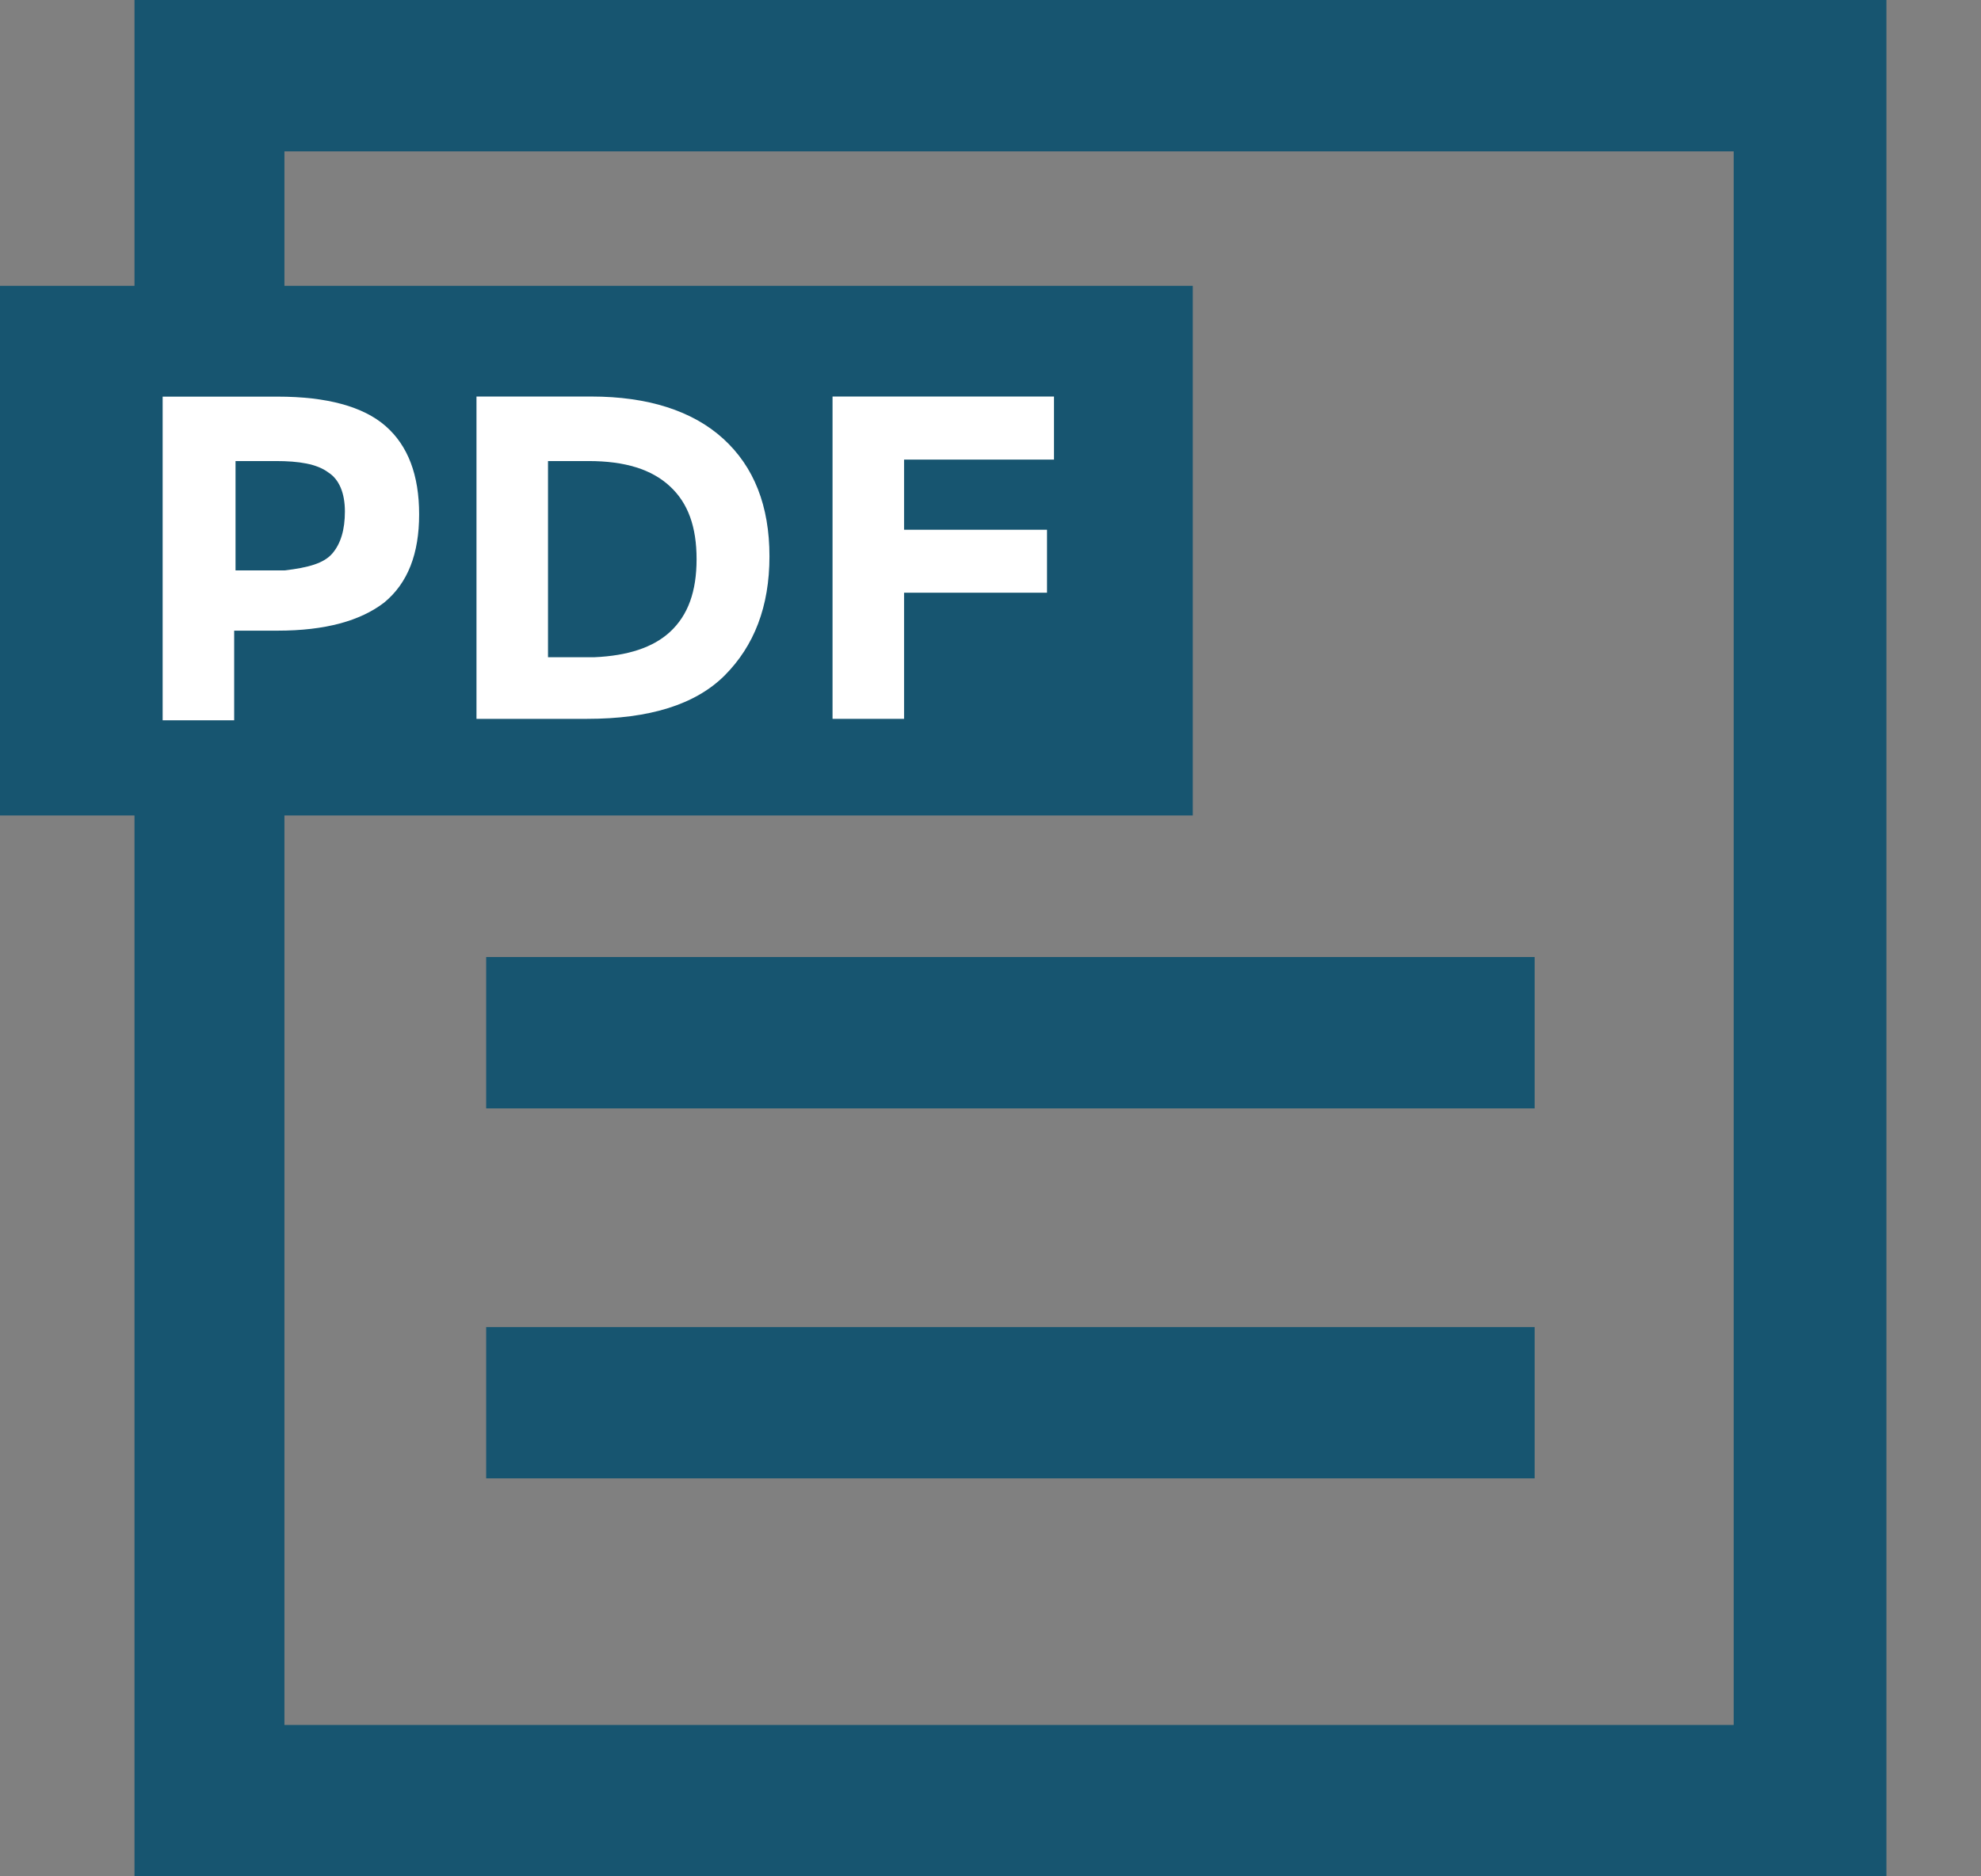
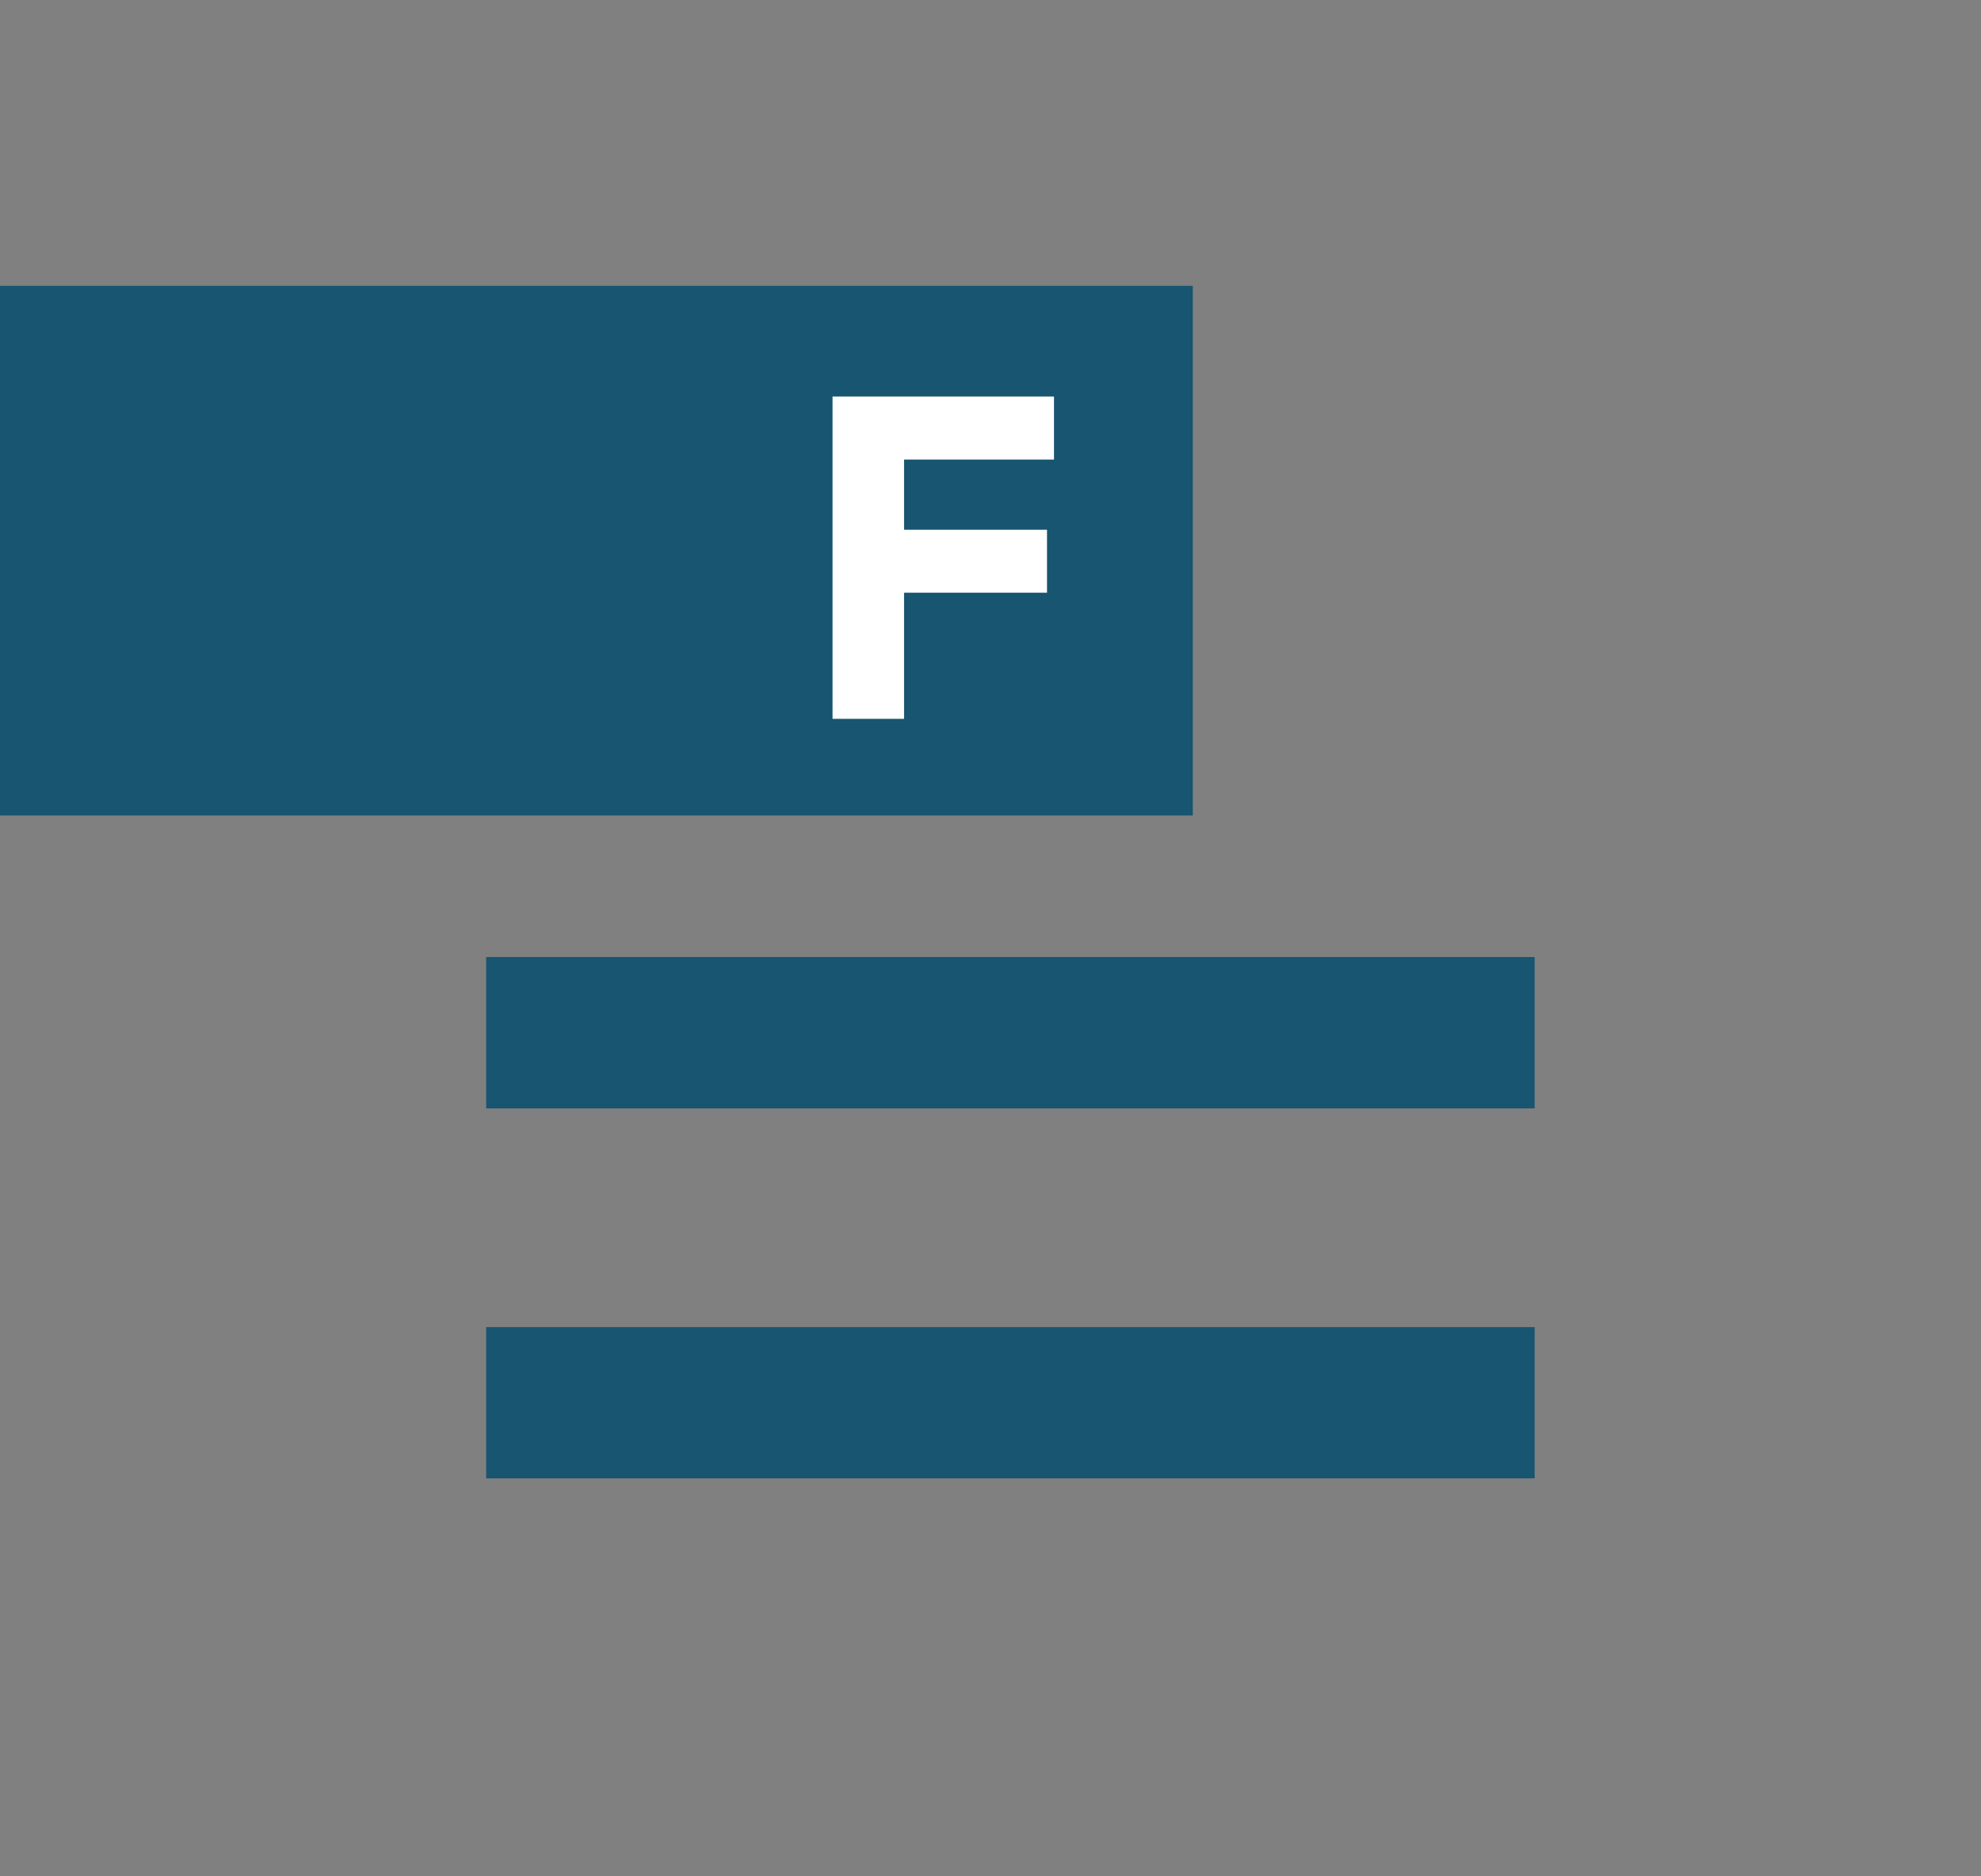
<svg xmlns="http://www.w3.org/2000/svg" width="19" height="18" viewBox="0 0 19 18" fill="none">
  <rect x="0" y="0" width="19" height="18" fill="#808080" stroke="none" />
-   <path d="M18.08 18H1.29V0H18.093V18H18.08ZM2.728 16.548H16.628V1.452H2.728V16.548Z" fill="#175570" />
  <path d="M14.719 9.181H4.663V10.633H14.719V9.181Z" fill="#175570" />
  <path d="M14.719 12.731H4.663V14.182H14.719V12.731Z" fill="#175570" />
  <path d="M11.44 7.823H0V2.742H11.44V7.823Z" fill="#175570" />
-   <path d="M3.698 4.087C3.913 4.275 4.02 4.557 4.02 4.934C4.02 5.31 3.913 5.593 3.684 5.781C3.456 5.956 3.12 6.05 2.663 6.05H2.246V6.91H1.56V3.805H2.663C3.133 3.805 3.483 3.899 3.698 4.087ZM3.187 5.31C3.268 5.216 3.308 5.082 3.308 4.907C3.308 4.732 3.254 4.598 3.147 4.531C3.039 4.45 2.864 4.423 2.649 4.423H2.259V5.472H2.73C2.958 5.445 3.106 5.404 3.187 5.31Z" fill="white" />
-   <path d="M6.936 4.208C7.232 4.477 7.38 4.853 7.38 5.337C7.38 5.821 7.232 6.197 6.95 6.48C6.667 6.762 6.224 6.896 5.632 6.896H4.57V3.804H5.673C6.21 3.804 6.64 3.939 6.936 4.208ZM6.425 6.063C6.6 5.902 6.681 5.673 6.681 5.364C6.681 5.055 6.6 4.826 6.425 4.665C6.251 4.503 5.995 4.423 5.646 4.423H5.256V6.305H5.699C6.022 6.291 6.264 6.211 6.425 6.063Z" fill="white" />
  <path d="M10.109 3.804V4.409H8.671V5.082H10.042V5.686H8.671V6.896H7.985V3.804H10.109Z" fill="white" />
</svg>